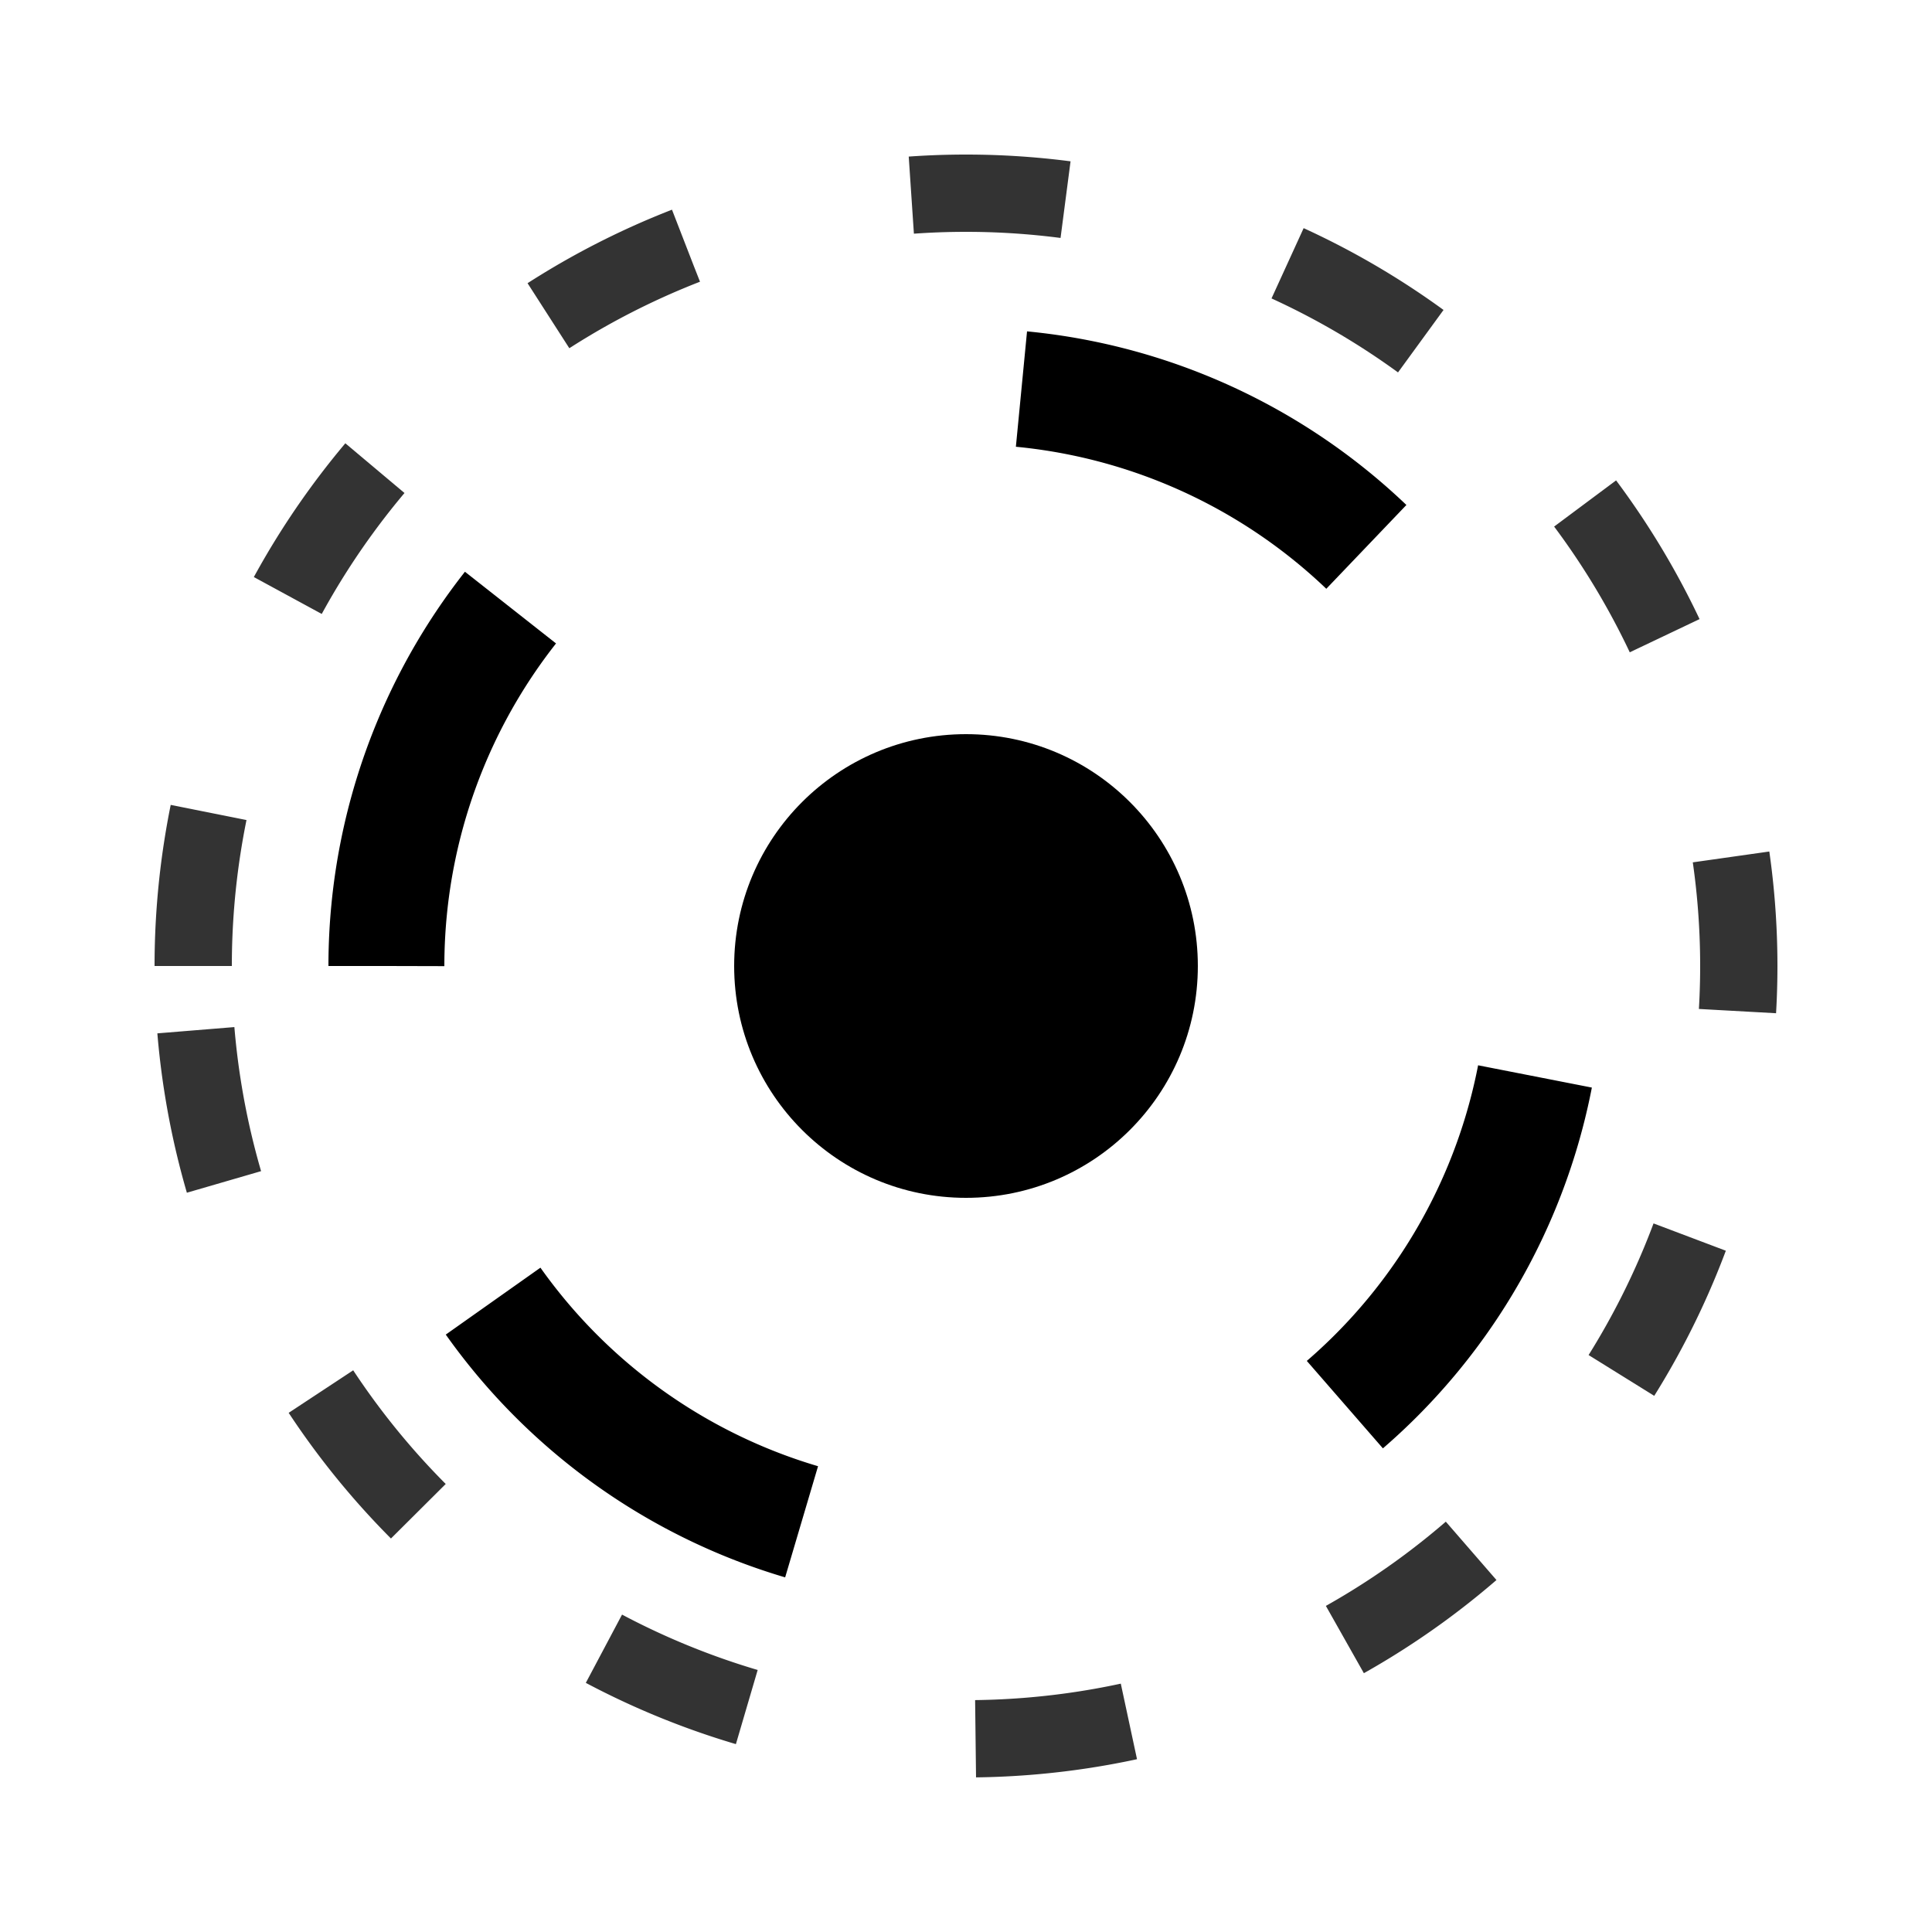
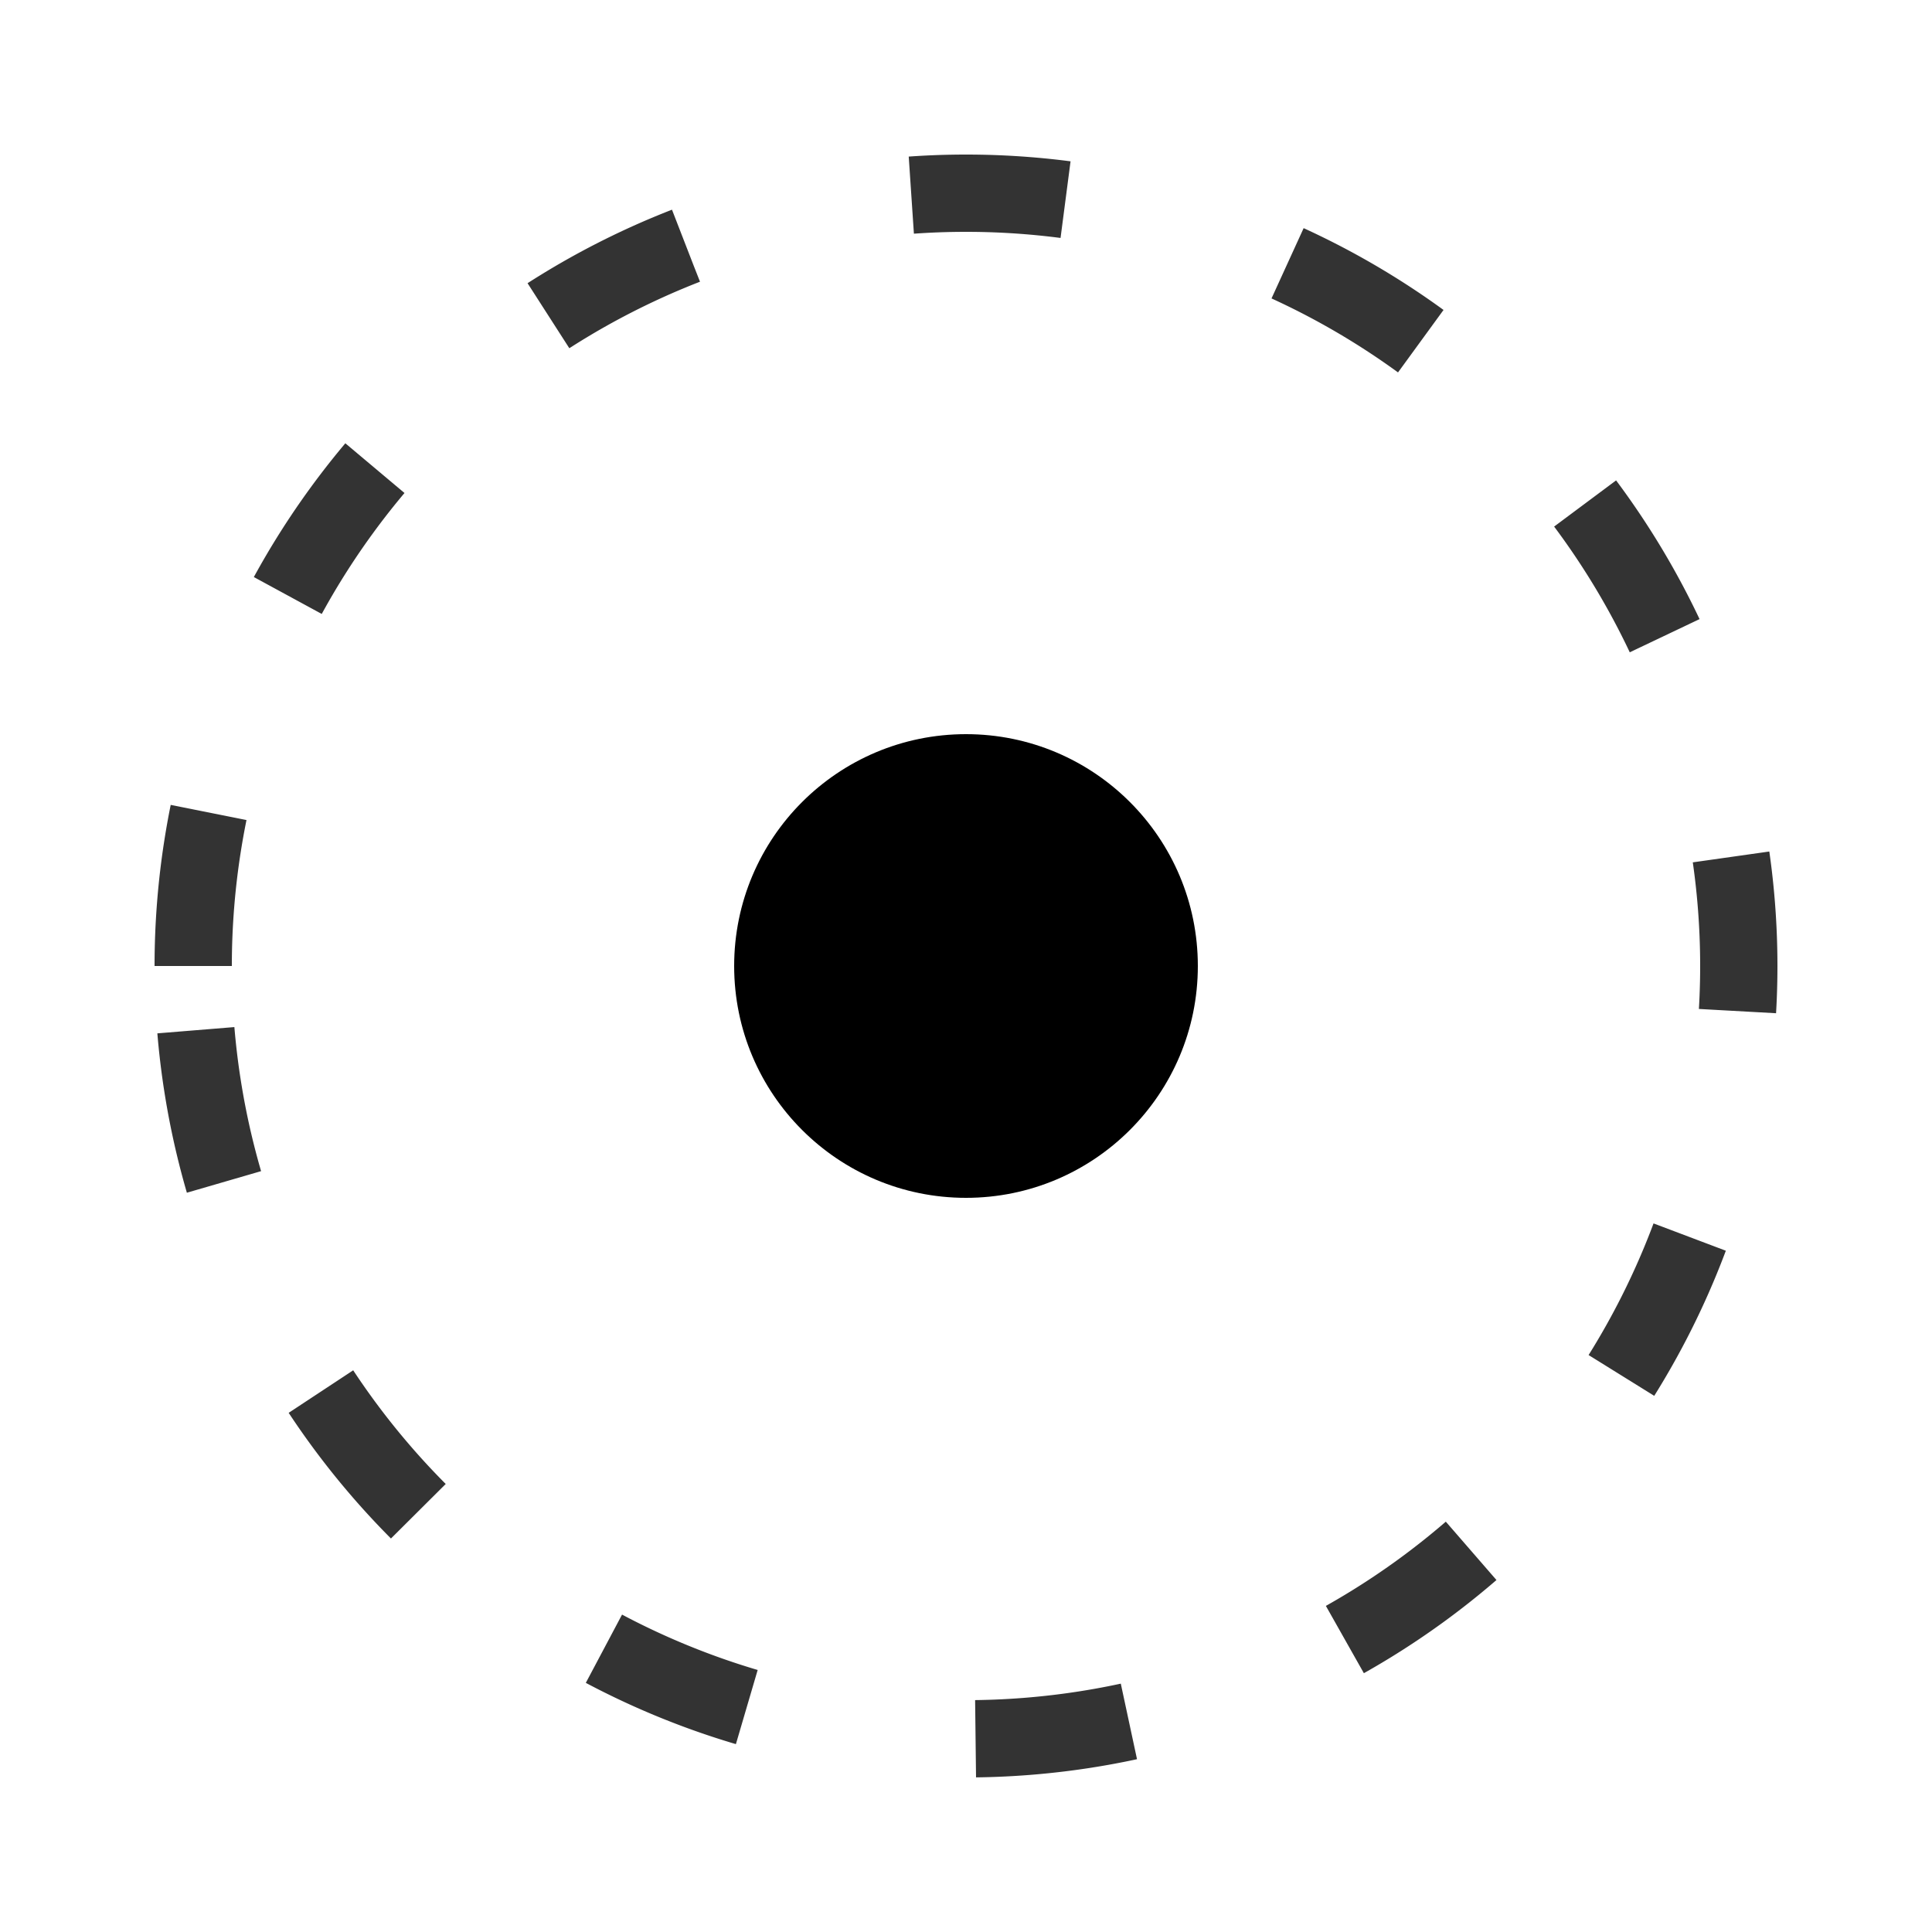
<svg xmlns="http://www.w3.org/2000/svg" width="100" height="100" viewBox="0 0 100 100" fill="none">
  <defs>
    <linearGradient id="spiralGradient" x1="0%" y1="0%" x2="100%" y2="100%">
      <stop offset="0%" stopColor="#94a3b8" />
      <stop offset="100%" stopColor="#cbd5e1" />
    </linearGradient>
    <linearGradient id="centerGradient" x1="0%" y1="0%" x2="100%" y2="100%">
      <stop offset="0%" stopColor="#06b6d4" />
      <stop offset="100%" stopColor="#3b82f6" />
    </linearGradient>
  </defs>
  <path d="M50 50 m-40 0 a 40 40 0 1 1 80 0 a 40 40 0 1 1 -80 0" stroke="url(#spiralGradient)" stroke-width="4" stroke-dasharray="8 12" opacity="0.8" />
-   <path d="M50 50 m-30 0 a 30 30 0 1 1 60 0 a 30 30 0 1 1 -60 0" stroke="url(#spiralGradient)" stroke-width="6" stroke-dasharray="20 30" />
  <circle cx="50" cy="50" r="12" fill="url(#centerGradient)" />
</svg>